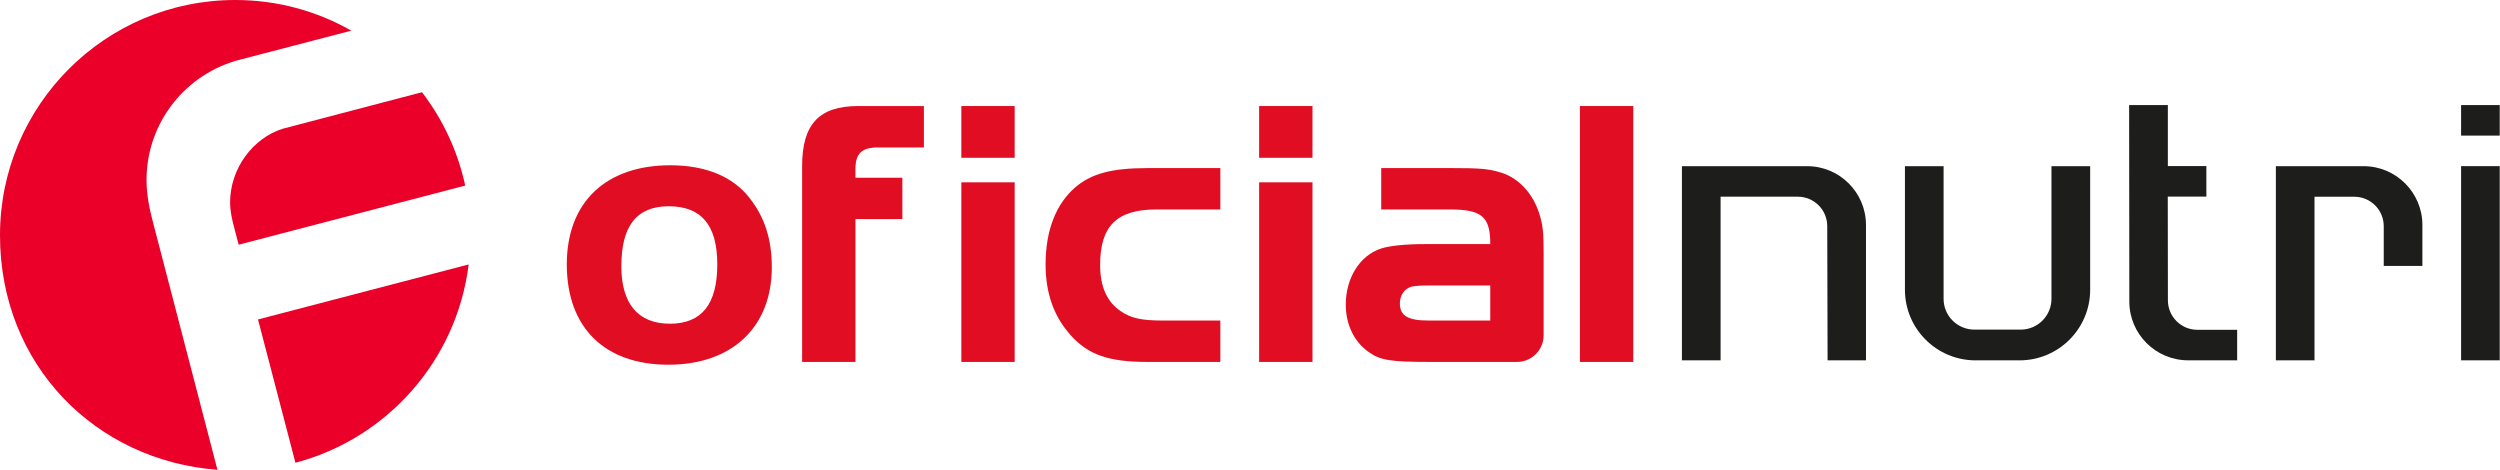
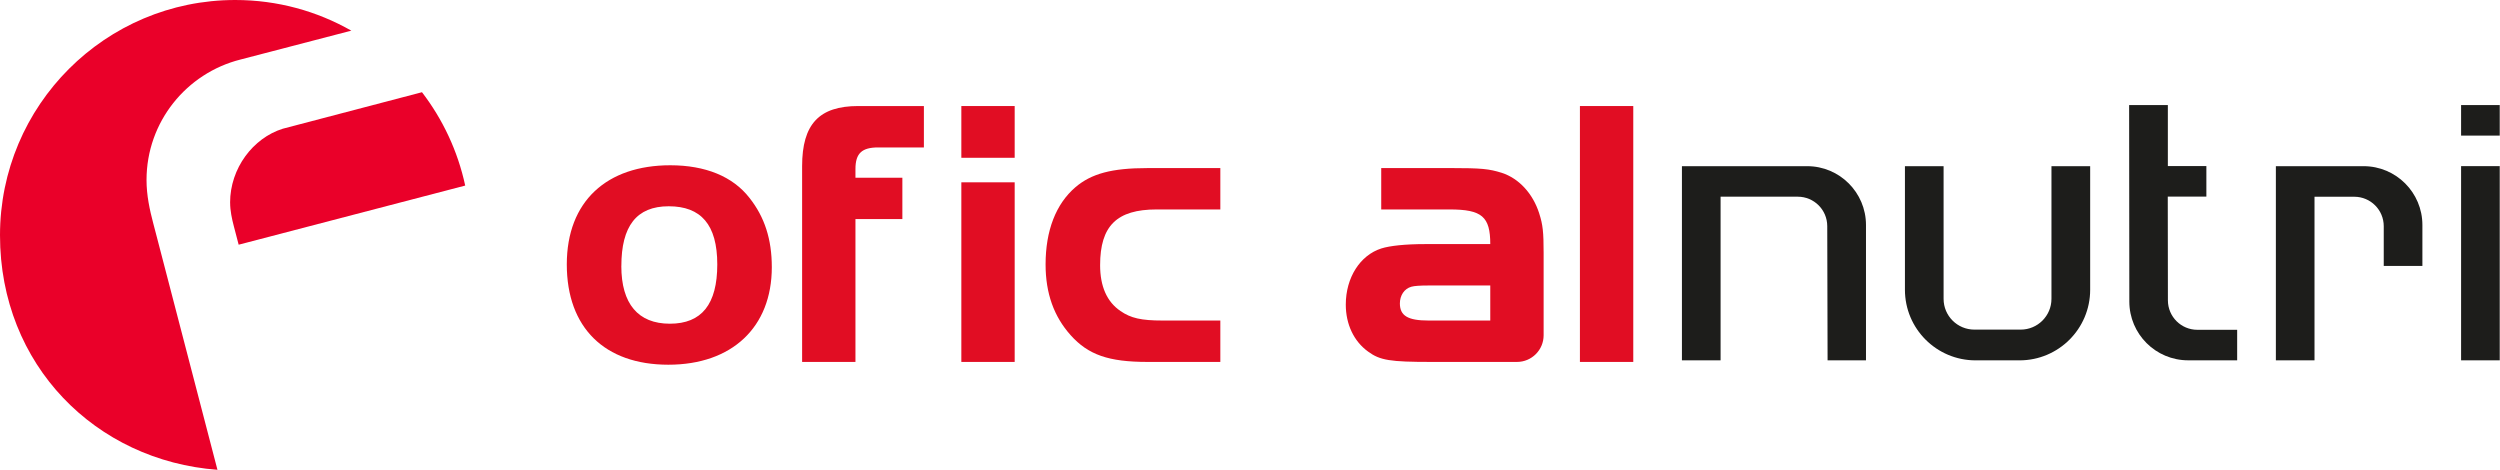
<svg xmlns="http://www.w3.org/2000/svg" width="149" height="28" viewBox="0 0 149 28" fill="none">
  <g clip-path="url(#clip0_5524_12256)">
    <path d="M13.716 12.076C13.716 12.563 13.823 13.048 13.934 13.473L14.224 14.584L27.726 11.06C27.282 9 26.388 7.111 25.15 5.496L16.857 7.671C15.082 8.223 13.714 10.031 13.714 12.073L13.716 12.076Z" fill="#EA0029" />
-     <path d="M15.377 19.039L17.608 27.58C23.071 26.139 27.225 21.485 27.932 15.761L15.377 19.039Z" fill="#EA0029" />
    <path d="M9.135 13.315C8.92 12.501 8.733 11.64 8.733 10.728C8.733 7.261 11.117 4.359 14.333 3.548L20.939 1.827C18.899 0.666 16.538 0 14.022 0C6.279 0 0 6.279 0 14.022C0 21.765 5.711 27.456 12.96 28L9.381 14.255C9.306 13.947 9.218 13.631 9.135 13.315Z" fill="#EA0029" />
    <path d="M44.67 11.796C45.572 12.934 46 14.263 46 15.924C46 19.505 43.626 21.737 39.832 21.737C36.038 21.737 33.781 19.531 33.781 15.758C33.781 11.985 36.178 9.85 39.949 9.85C42.037 9.85 43.675 10.513 44.67 11.796ZM37.031 15.854C37.031 18.106 38.029 19.293 39.925 19.293C41.822 19.293 42.75 18.132 42.75 15.758C42.75 13.385 41.778 12.294 39.855 12.294C37.933 12.294 37.033 13.48 37.033 15.854" fill="#E10D23" />
    <path d="M47.806 10.591V9.904C47.806 7.391 48.827 6.32 51.151 6.32H55.064V8.787H52.338C51.366 8.787 50.985 9.142 50.985 10.07V10.591H53.781V13.058H50.985V21.571H47.806V10.591Z" fill="#E10D23" />
    <path d="M57.296 6.32H60.475V9.404H57.296V6.32ZM60.475 21.571H57.296V10.866H60.475V21.571Z" fill="#E10D23" />
    <path d="M72.732 12.483H68.936C66.562 12.483 65.567 13.457 65.567 15.805C65.567 17.064 65.971 17.987 66.777 18.534C67.394 18.961 68.011 19.104 69.291 19.104H72.732V21.571H68.392C66.067 21.571 64.857 21.143 63.813 19.98C62.815 18.865 62.317 17.489 62.317 15.758C62.317 13.74 62.934 12.151 64.098 11.156C65.046 10.35 66.256 10.018 68.392 10.018H72.732V12.485V12.483Z" fill="#E10D23" />
-     <path d="M75.044 6.32H78.224V9.404H75.044V6.32ZM78.224 21.571H75.044V10.866H78.224V21.571Z" fill="#E10D23" />
    <path d="M97.343 6.32H94.163V21.571H97.343V6.32Z" fill="#E10D23" />
    <path d="M91.738 12.721C91.36 11.534 90.528 10.633 89.507 10.301C88.748 10.065 88.32 10.016 86.4 10.016H82.321V12.483H86.4C88.323 12.483 88.82 12.91 88.82 14.548H84.93C83.767 14.548 82.842 14.644 82.321 14.81C81.064 15.214 80.209 16.541 80.209 18.155C80.209 19.319 80.683 20.337 81.538 20.954C82.251 21.477 82.844 21.571 85.311 21.571H90.411C91.29 21.571 92 20.858 92 19.982V15.072C92 13.838 91.953 13.387 91.738 12.724M85.14 19.104C83.907 19.104 83.433 18.819 83.433 18.083C83.433 17.608 83.694 17.204 84.122 17.088C84.296 17.039 84.637 17.015 85.143 17.015H88.82V19.104H85.143H85.14Z" fill="#E10D23" />
    <path d="M137.945 11.729V21.477H135.642V9.904H140.868C142.804 9.904 144.375 11.475 144.375 13.411V15.849H142.071V13.48C142.071 12.511 141.286 11.726 140.316 11.726H137.945V11.729Z" fill="#1D1D1B" />
    <path d="M148.984 9.902H146.681V21.475H148.984V9.902Z" fill="#1D1D1B" />
    <path d="M148.984 6.263H146.681V8.083H148.984V6.263Z" fill="#1D1D1B" />
    <path d="M108.924 21.477H111.213V13.411C111.213 11.475 109.642 9.904 107.706 9.904H100.243V21.477H102.547V11.723H107.149C108.116 11.723 108.901 12.506 108.904 13.473L108.924 21.477Z" fill="#1D1D1B" />
    <path d="M122.267 9.904V17.811C122.267 18.824 121.446 19.645 120.432 19.645H117.673C116.659 19.645 115.838 18.824 115.838 17.811V9.904H113.534V17.269C113.534 19.593 115.418 21.477 117.743 21.477H120.365C122.69 21.477 124.574 19.593 124.574 17.269V9.904H122.27H122.267Z" fill="#1D1D1B" />
    <path d="M129.199 11.718H131.5V9.899H129.204V6.263H126.896L126.908 17.971C126.908 19.907 128.479 21.475 130.415 21.475H133.335V19.656H130.961C129.995 19.656 129.21 18.873 129.207 17.904L129.199 11.718Z" fill="#1D1D1B" />
  </g>
  <defs>
    <clipPath id="clip0_5524_12256">
      <rect width="148.984" height="28" fill="white" />
    </clipPath>
  </defs>
</svg>